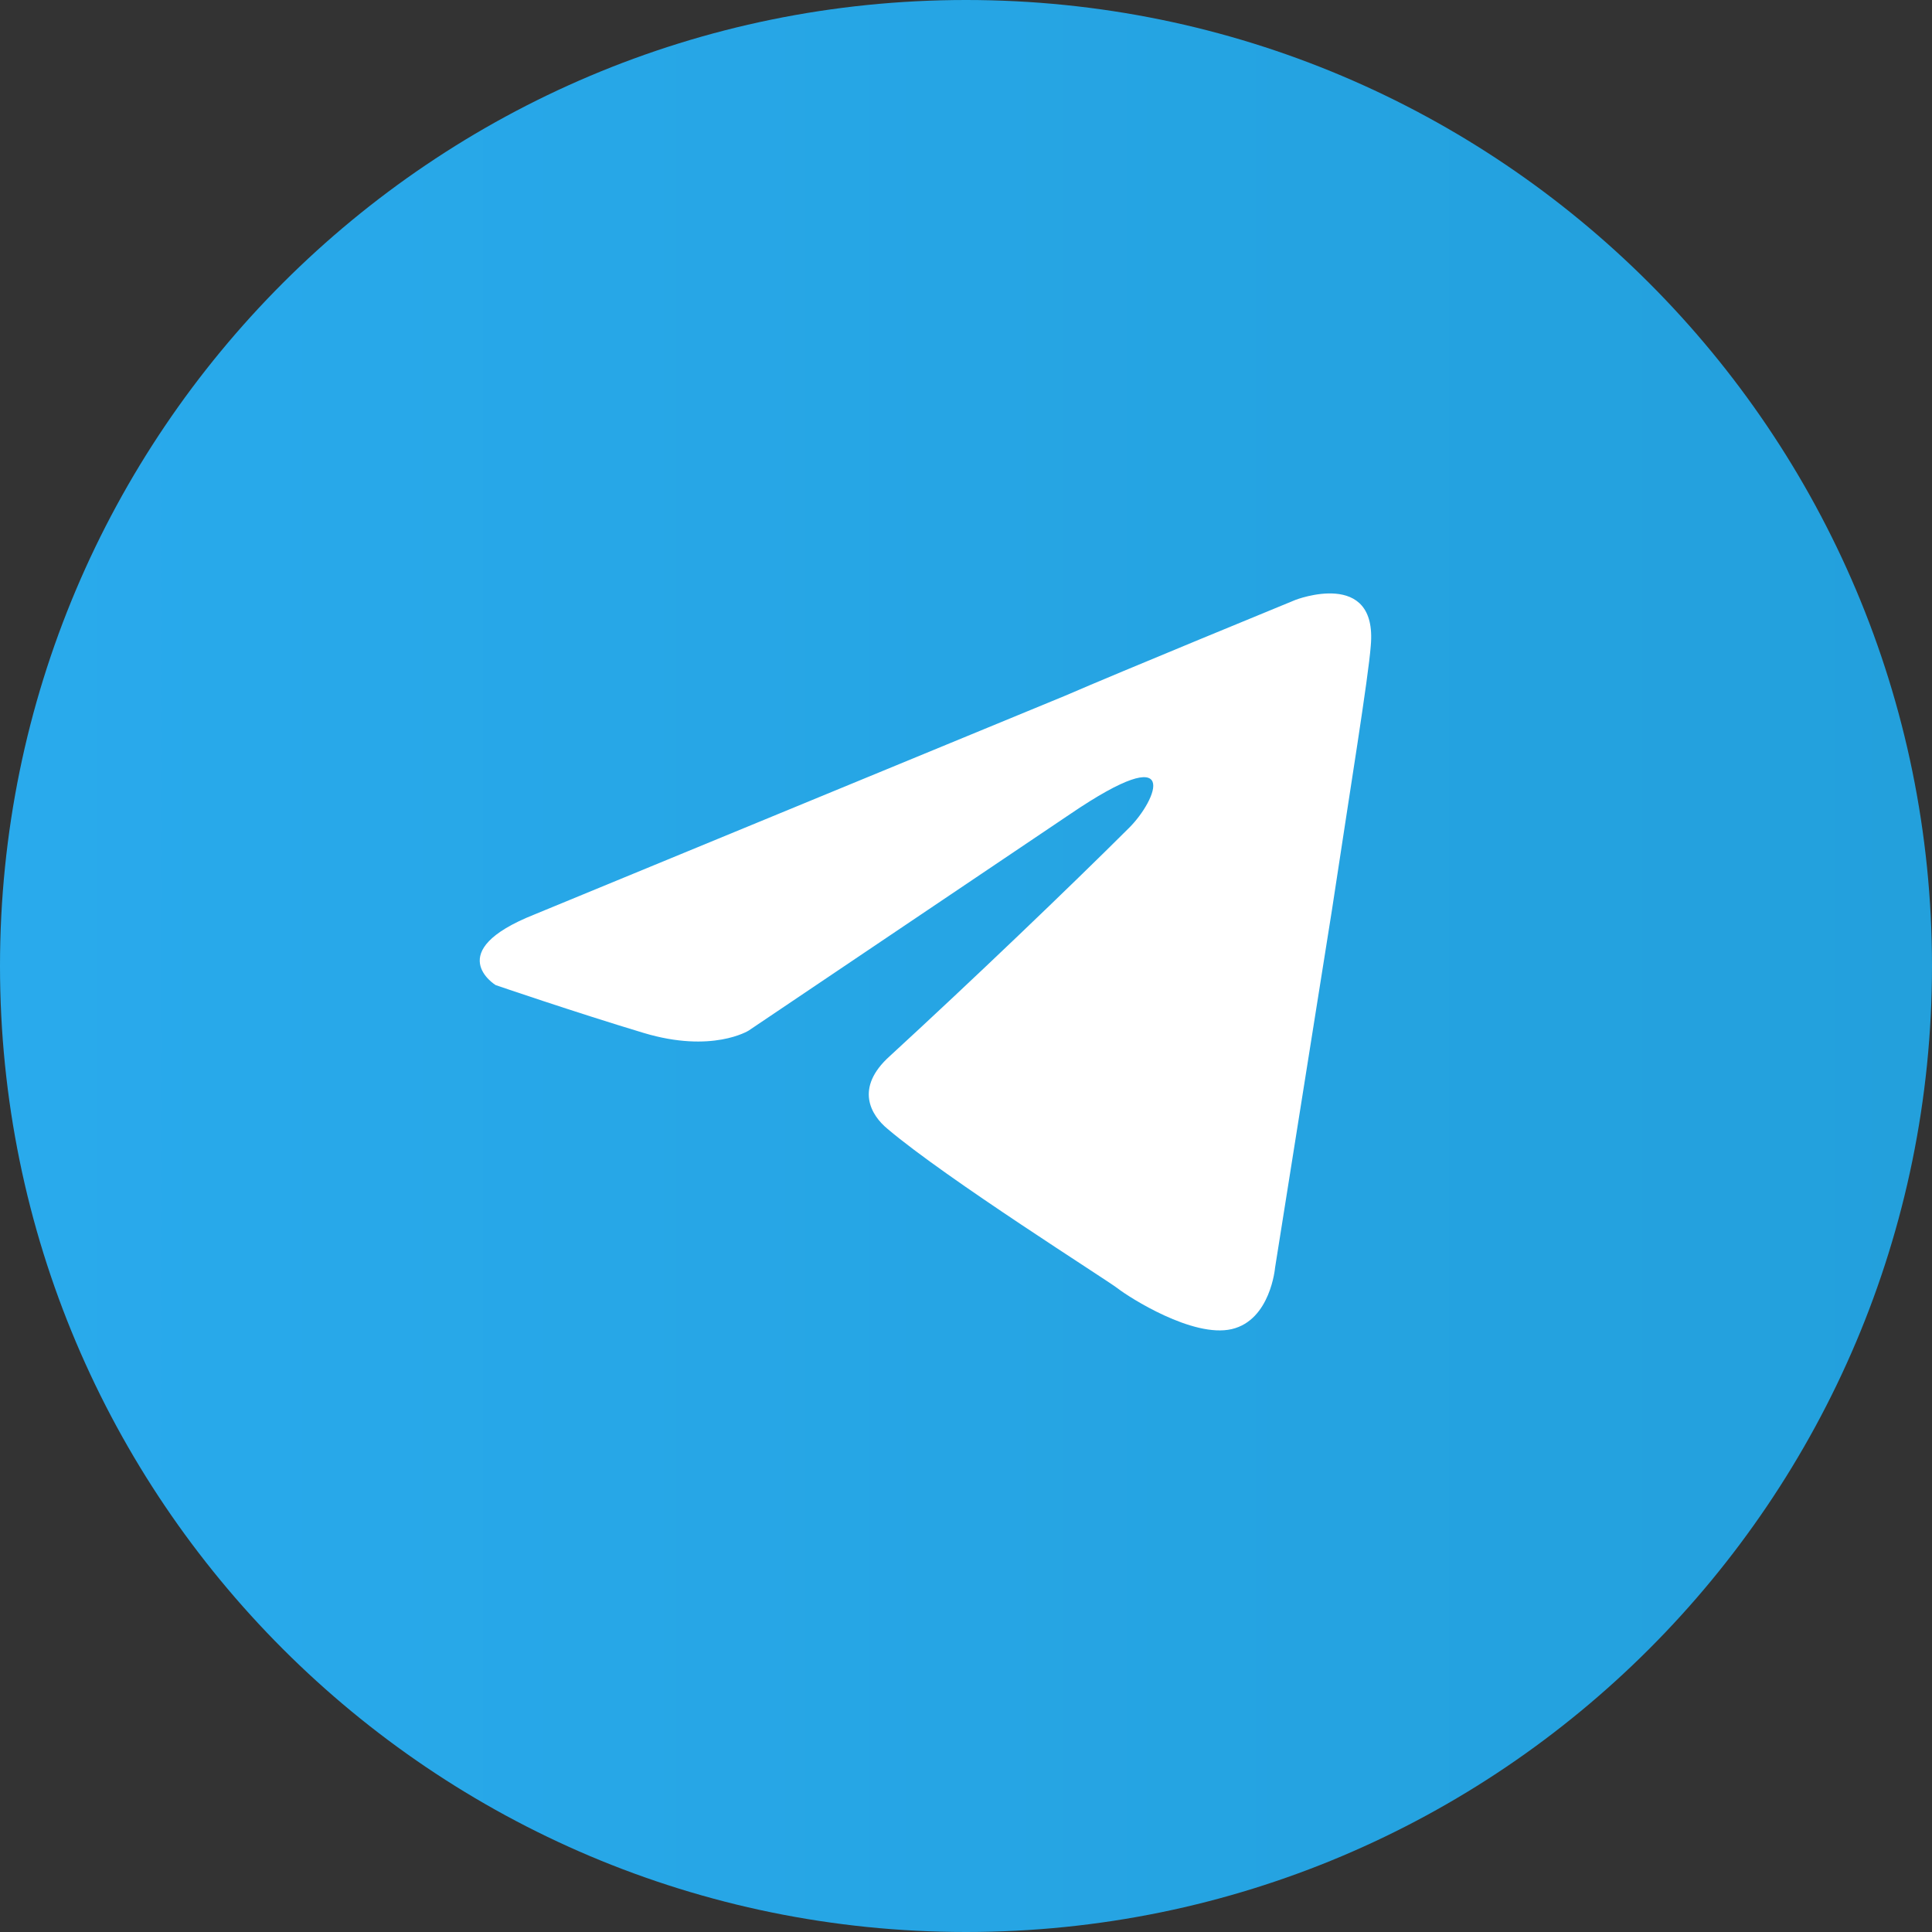
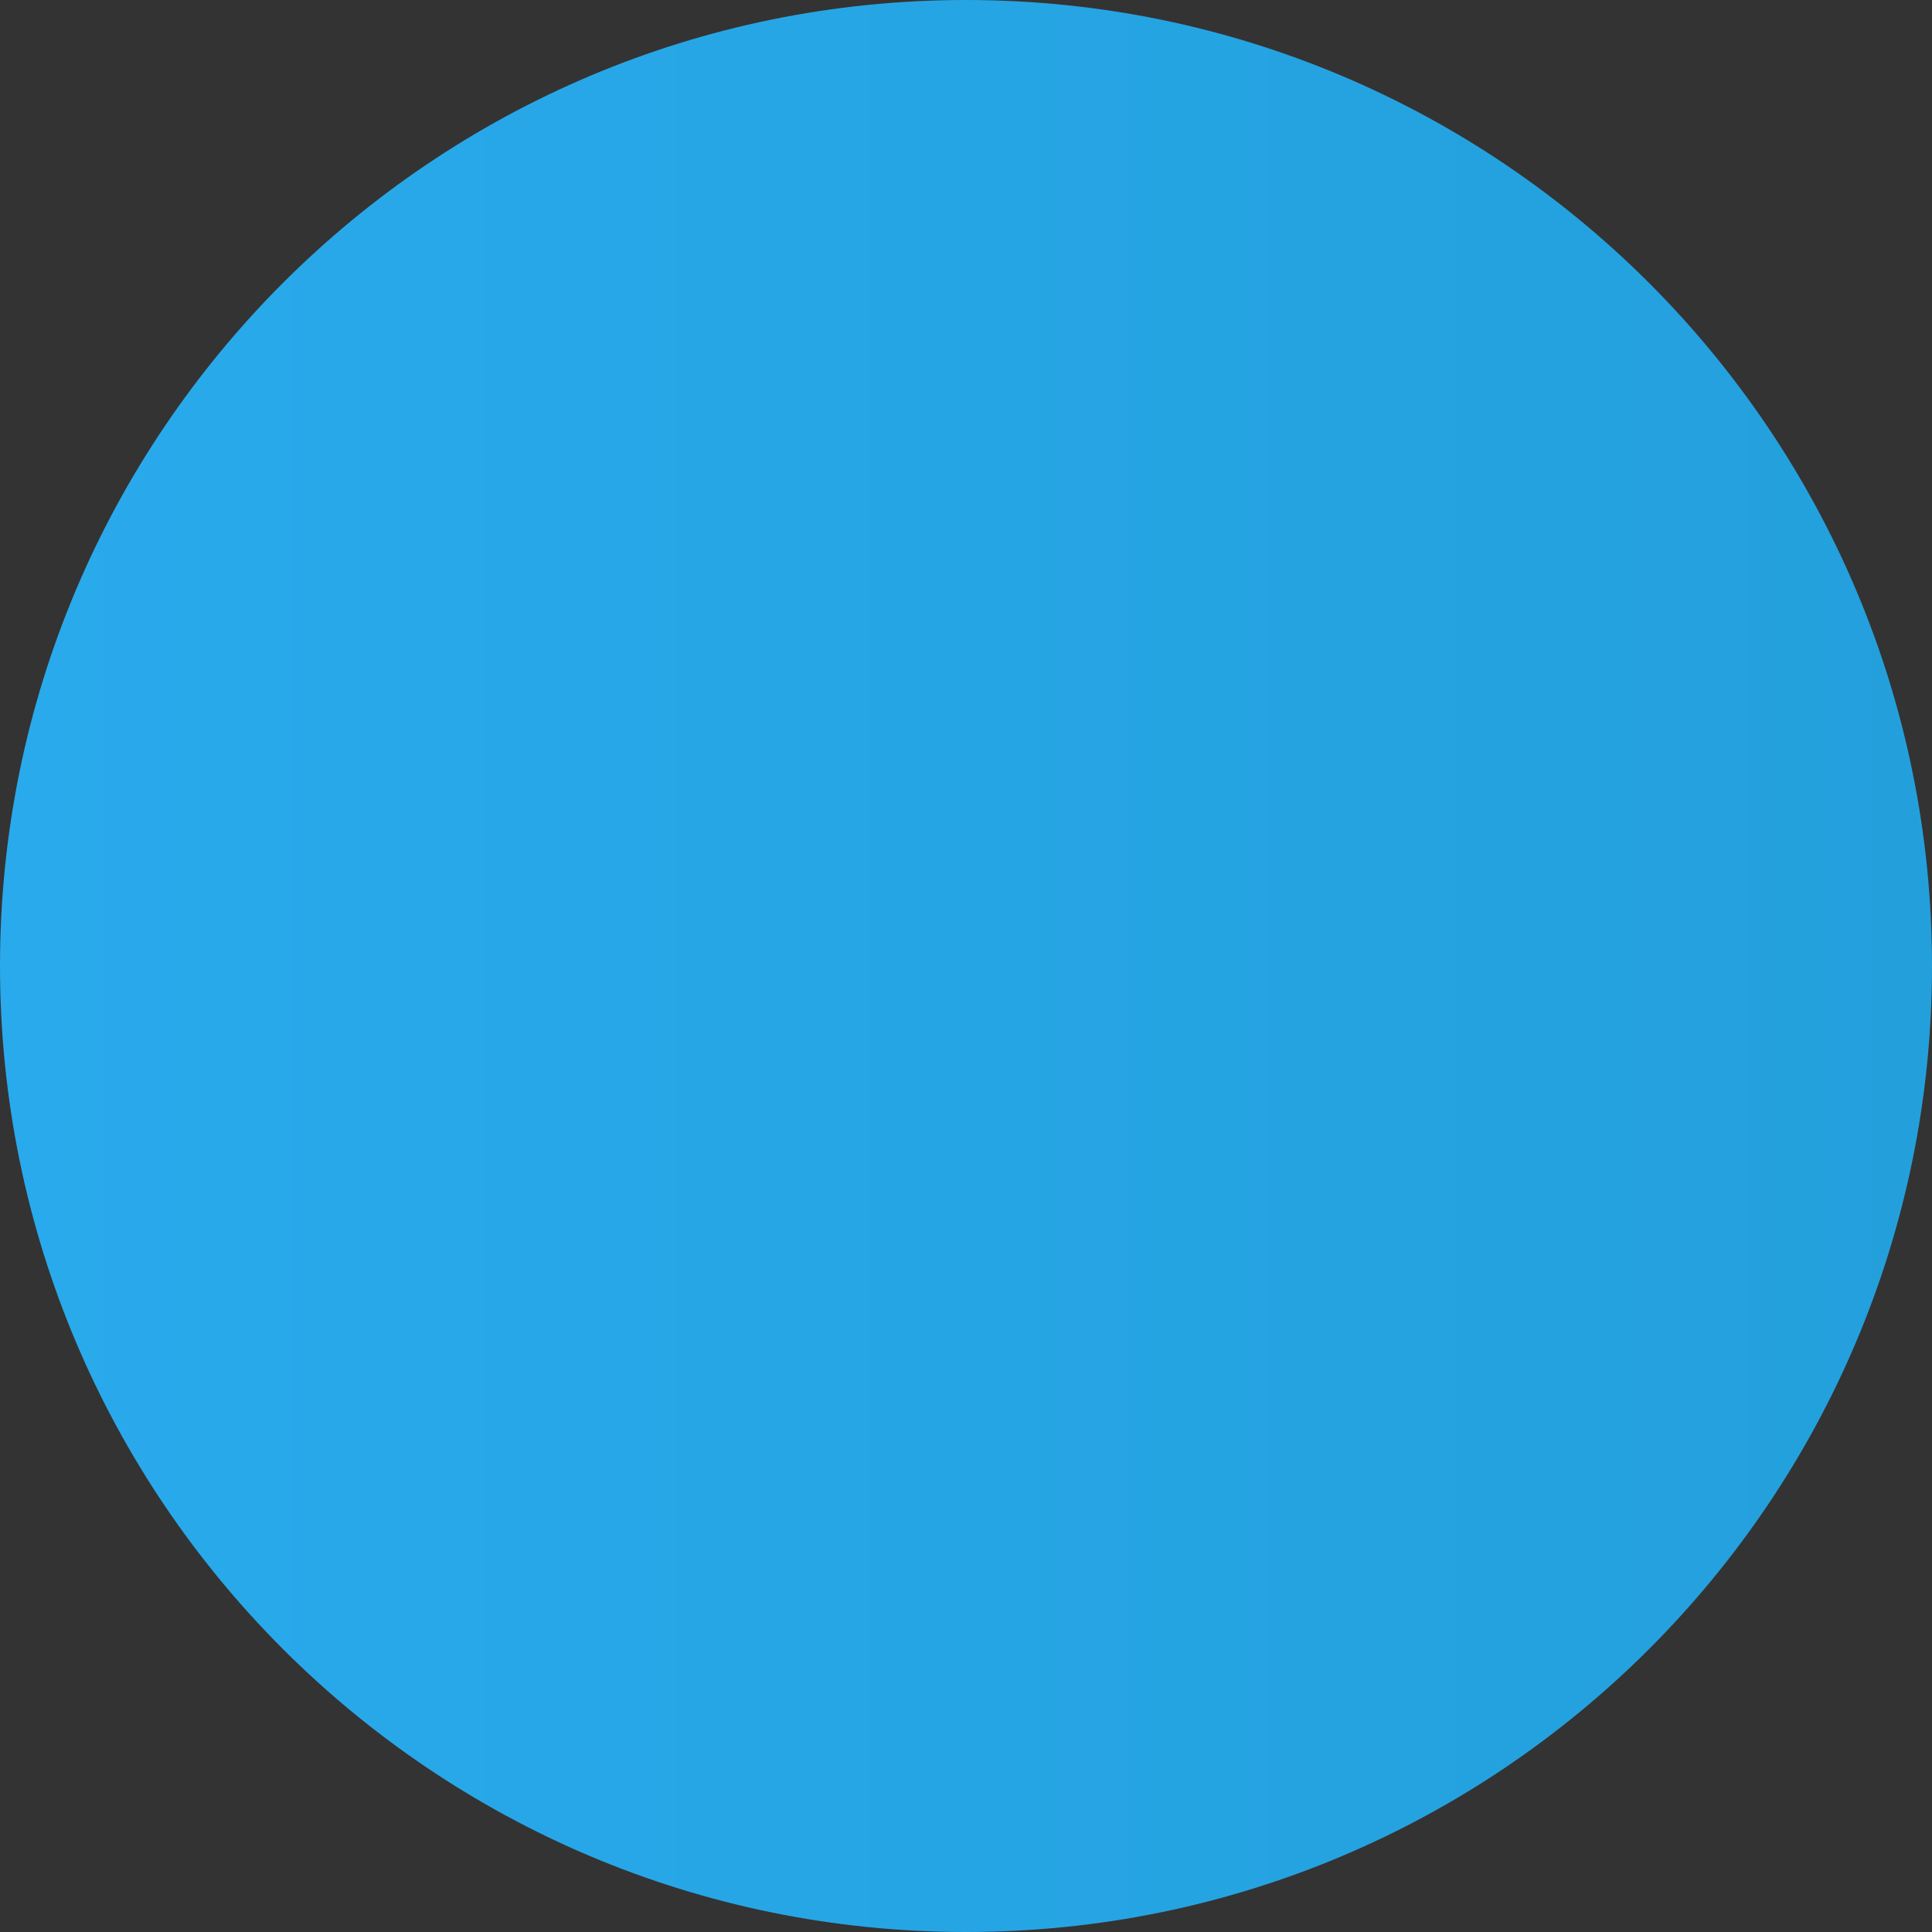
<svg xmlns="http://www.w3.org/2000/svg" width="101" height="101" viewBox="0 0 101 101" fill="none">
  <rect x="0" y="0" width="101" height="101" fill="#333333" stroke="none" />
  <path d="M50.5 101C78.39 101 101 78.39 101 50.5C101 22.61 78.39 0 50.5 0C22.61 0 0 22.61 0 50.5C0 78.39 22.61 101 50.5 101Z" fill="url(#paint0_linear_129_1668)" />
-   <path d="M27.94 47.806L55.696 36.365C58.434 35.175 67.724 31.361 67.724 31.361C67.724 31.361 72.019 29.699 71.661 33.749C71.538 35.411 70.585 41.255 69.631 47.57L66.657 66.273C66.657 66.273 66.421 69.011 64.391 69.483C62.362 69.955 59.029 67.821 58.434 67.357C57.839 66.894 49.503 61.645 46.406 59.021C45.532 58.304 44.657 56.878 46.52 55.207C50.815 51.262 55.932 46.363 59.029 43.275C60.464 41.849 61.89 38.517 55.932 42.567L39.137 53.877C39.137 53.877 37.23 55.076 33.652 54C30.075 52.924 25.911 51.498 25.911 51.498C25.911 51.498 23.05 49.748 27.94 47.806Z" fill="white" />
  <defs>
    <linearGradient id="paint0_linear_129_1668" x1="0" y1="50.5" x2="100.991" y2="50.5" gradientUnits="userSpaceOnUse">
      <stop stop-color="#29AAEC" />
      <stop offset="1" stop-color="#23A0DC" />
    </linearGradient>
  </defs>
</svg>